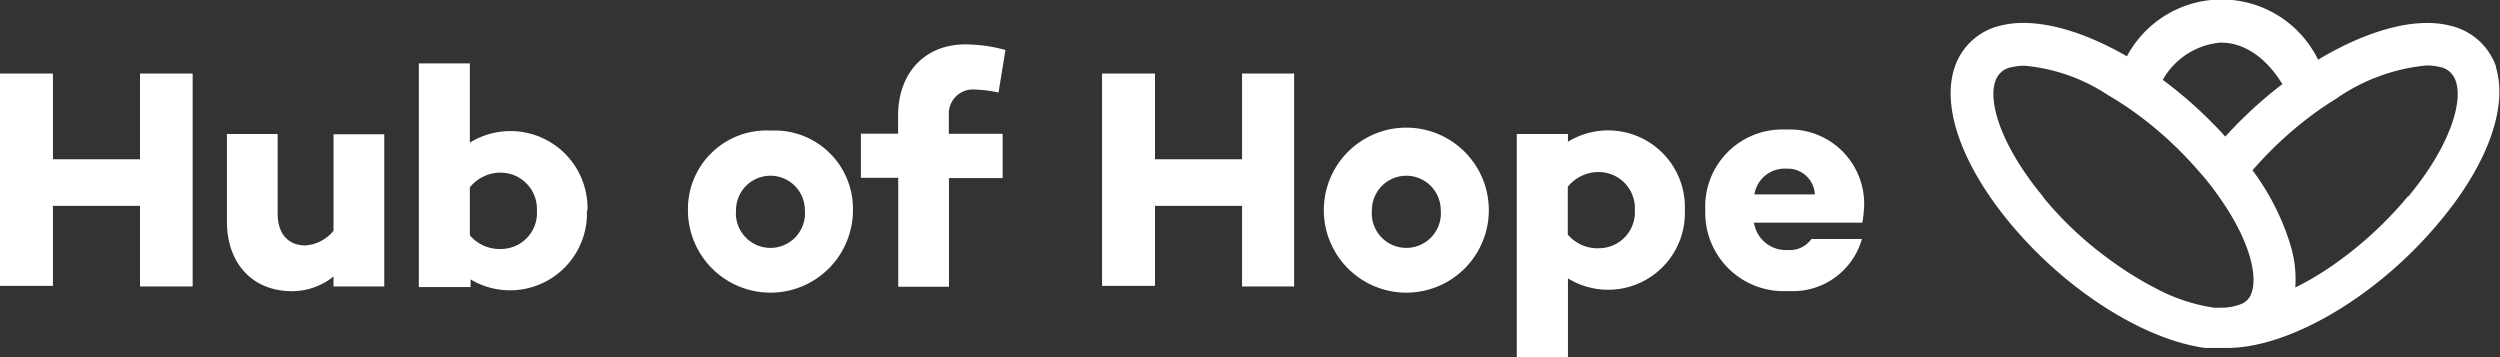
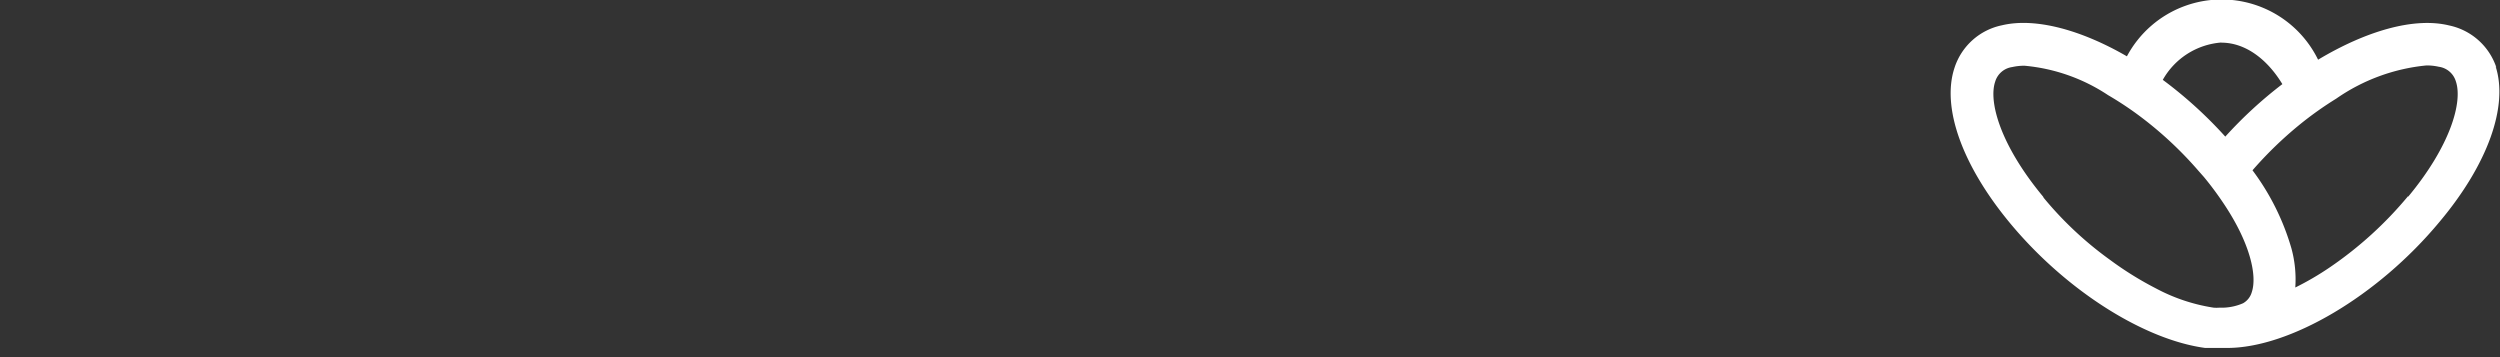
<svg xmlns="http://www.w3.org/2000/svg" id="Layer_1" data-name="Layer 1" viewBox="0 0 170 24.29">
  <rect x="0" y="0" width="170" height="24.29" fill="#333333" stroke="none" />
  <defs>
    <style>.cls-1{fill:#fff}.cls-2{isolation:isolate}</style>
  </defs>
  <title>Artboard 1</title>
  <path class="cls-1" d="M163.74 13.35a25.74 25.74 0 0 1-5.3 4.82 19.55 19.55 0 0 1-2.36 1.38 8 8 0 0 0-.26-2.65 16.5 16.5 0 0 0-2.65-5.32 26 26 0 0 1 3.2-3.1 23.69 23.69 0 0 1 2.49-1.77A12.91 12.91 0 0 1 165 4.45a3.75 3.75 0 0 1 .84.09 1.41 1.41 0 0 1 1.16 1c.47 1.39-.36 4.36-3.24 7.83m-24.83 0c-2.89-3.48-3.72-6.43-3.26-7.81a1.41 1.41 0 0 1 1.16-1 3.75 3.75 0 0 1 .84-.09 12.25 12.25 0 0 1 5.68 2 22.74 22.74 0 0 1 2.5 1.69 25.43 25.43 0 0 1 3.64 3.45l.38.43a21.94 21.94 0 0 1 1.47 2c1.69 2.59 2.15 4.73 1.78 5.83a1.26 1.26 0 0 1-.59.75 3.63 3.63 0 0 1-1.3.3h-.31a2.28 2.28 0 0 1-.4 0 12.26 12.26 0 0 1-3.9-1.3 22.66 22.66 0 0 1-3.14-1.95 24.07 24.07 0 0 1-4.51-4.22M151.05 2.9c1.61 0 3.1 1.09 4.15 2.82a28.92 28.92 0 0 0-3.88 3.57 29 29 0 0 0-4.25-3.86 5 5 0 0 1 4-2.54m18.69 1.72a4.32 4.32 0 0 0-3.22-2.88c-2.37-.58-5.64.37-8.91 2.33a7.3 7.3 0 0 0-13-.23c-3.13-1.81-6.24-2.65-8.5-2.11a4.3 4.3 0 0 0-3.22 2.88c-.9 2.7.52 6.65 3.77 10.57 3.85 4.64 9.17 7.94 13.27 8.49H151.45c4.22 0 10.22-3.49 14.45-8.59 3.28-3.91 4.68-7.86 3.8-10.56" />
  <g class="cls-2">
-     <path class="cls-1" d="M13.1 19.48H9.52V14H3.6v5.44H0V5h3.6v5.83h5.92V5h3.58zM26.13 19.48h-3.45v-.68a4.51 4.51 0 0 1-2.83 1c-2.62 0-4.42-1.82-4.42-4.76V9.11h3.45v5.39c0 1.47.77 2.19 1.9 2.19a2.71 2.71 0 0 0 1.9-1V9.13h3.45v10.35zM39.91 14.31A5.23 5.23 0 0 1 32 19v.52h-3.52V4.31h3.47V9.7a5.24 5.24 0 0 1 8 4.61zm-3.4 0a2.47 2.47 0 0 0-2.43-2.57 2.68 2.68 0 0 0-2.13 1V16a2.64 2.64 0 0 0 2.13.93 2.45 2.45 0 0 0 2.43-2.62zM58 14.29a5.61 5.61 0 0 1-11.22 0 5.34 5.34 0 0 1 5.63-5.41A5.32 5.32 0 0 1 58 14.29zm-3.27 0a2.34 2.34 0 1 0-4.68 0 2.35 2.35 0 1 0 4.68 0zM68.18 9.11v3h-3.65v7.39h-3.45v-7.41h-2.54v-3h2.53V7.88c0-3 1.9-4.86 4.55-4.86a10.32 10.32 0 0 1 2.75.38l-.47 2.89a9.33 9.33 0 0 0-1.58-.2 1.64 1.64 0 0 0-1.8 1.69V9.1h3.65zM88 19.48h-3.54V14h-5.92v5.44h-3.6V5h3.6v5.83h5.92V5H88zM101.24 14.29a5.61 5.61 0 0 1-11.22 0 5.61 5.61 0 0 1 11.22 0zm-3.27 0a2.34 2.34 0 1 0-4.68 0 2.35 2.35 0 1 0 4.68 0zM114.57 14.29a5.22 5.22 0 0 1-7.95 4.64v5.36h-3.48V9.11h3.48v.53a5.22 5.22 0 0 1 7.95 4.64zm-3.4 0a2.46 2.46 0 0 0-2.43-2.59 2.68 2.68 0 0 0-2.13 1v3.25a2.64 2.64 0 0 0 2.13.93 2.45 2.45 0 0 0 2.43-2.59zM126.64 15.14h-7.37A2.2 2.2 0 0 0 121.6 17a1.79 1.79 0 0 0 1.58-.75h3.43a4.88 4.88 0 0 1-5 3.54 5.33 5.33 0 0 1-5.65-5.49 5.24 5.24 0 0 1 5.48-5.49 5.06 5.06 0 0 1 5.32 5.27 9.31 9.31 0 0 1-.12 1.06zm-7.33-1.92h4.1a1.84 1.84 0 0 0-1.93-1.75 2.08 2.08 0 0 0-2.18 1.75z" />
-   </g>
+     </g>
</svg>